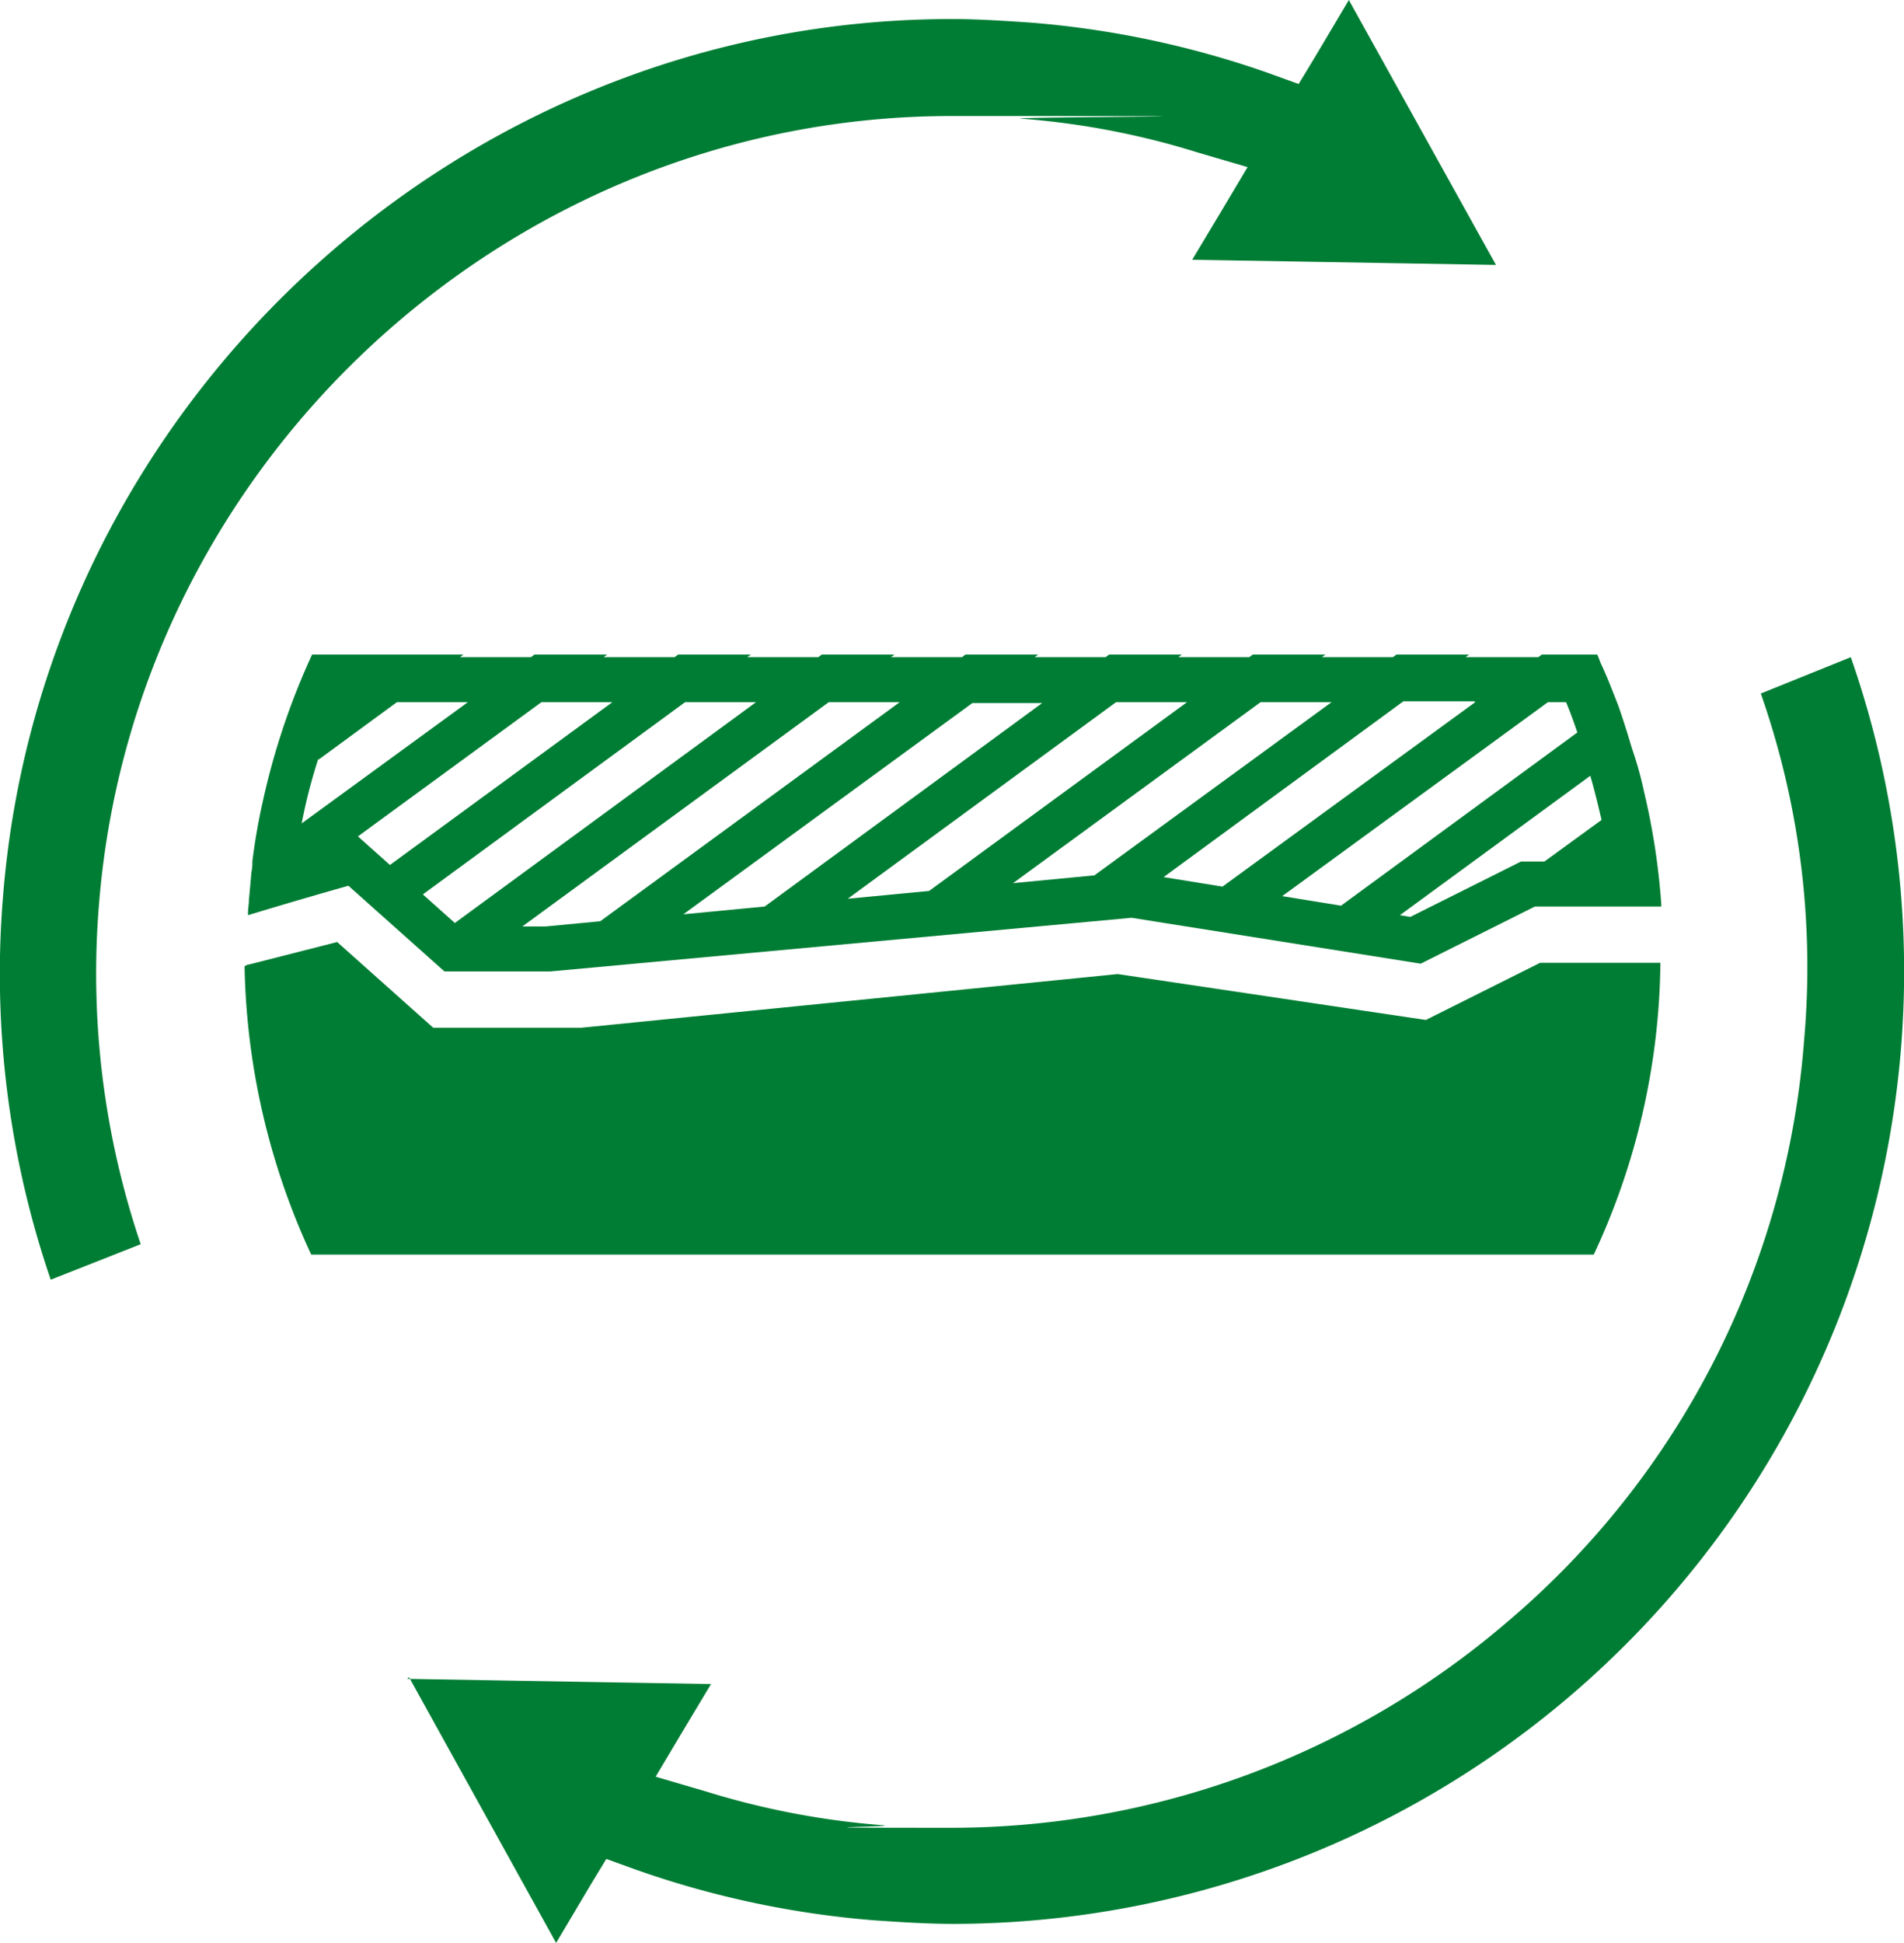
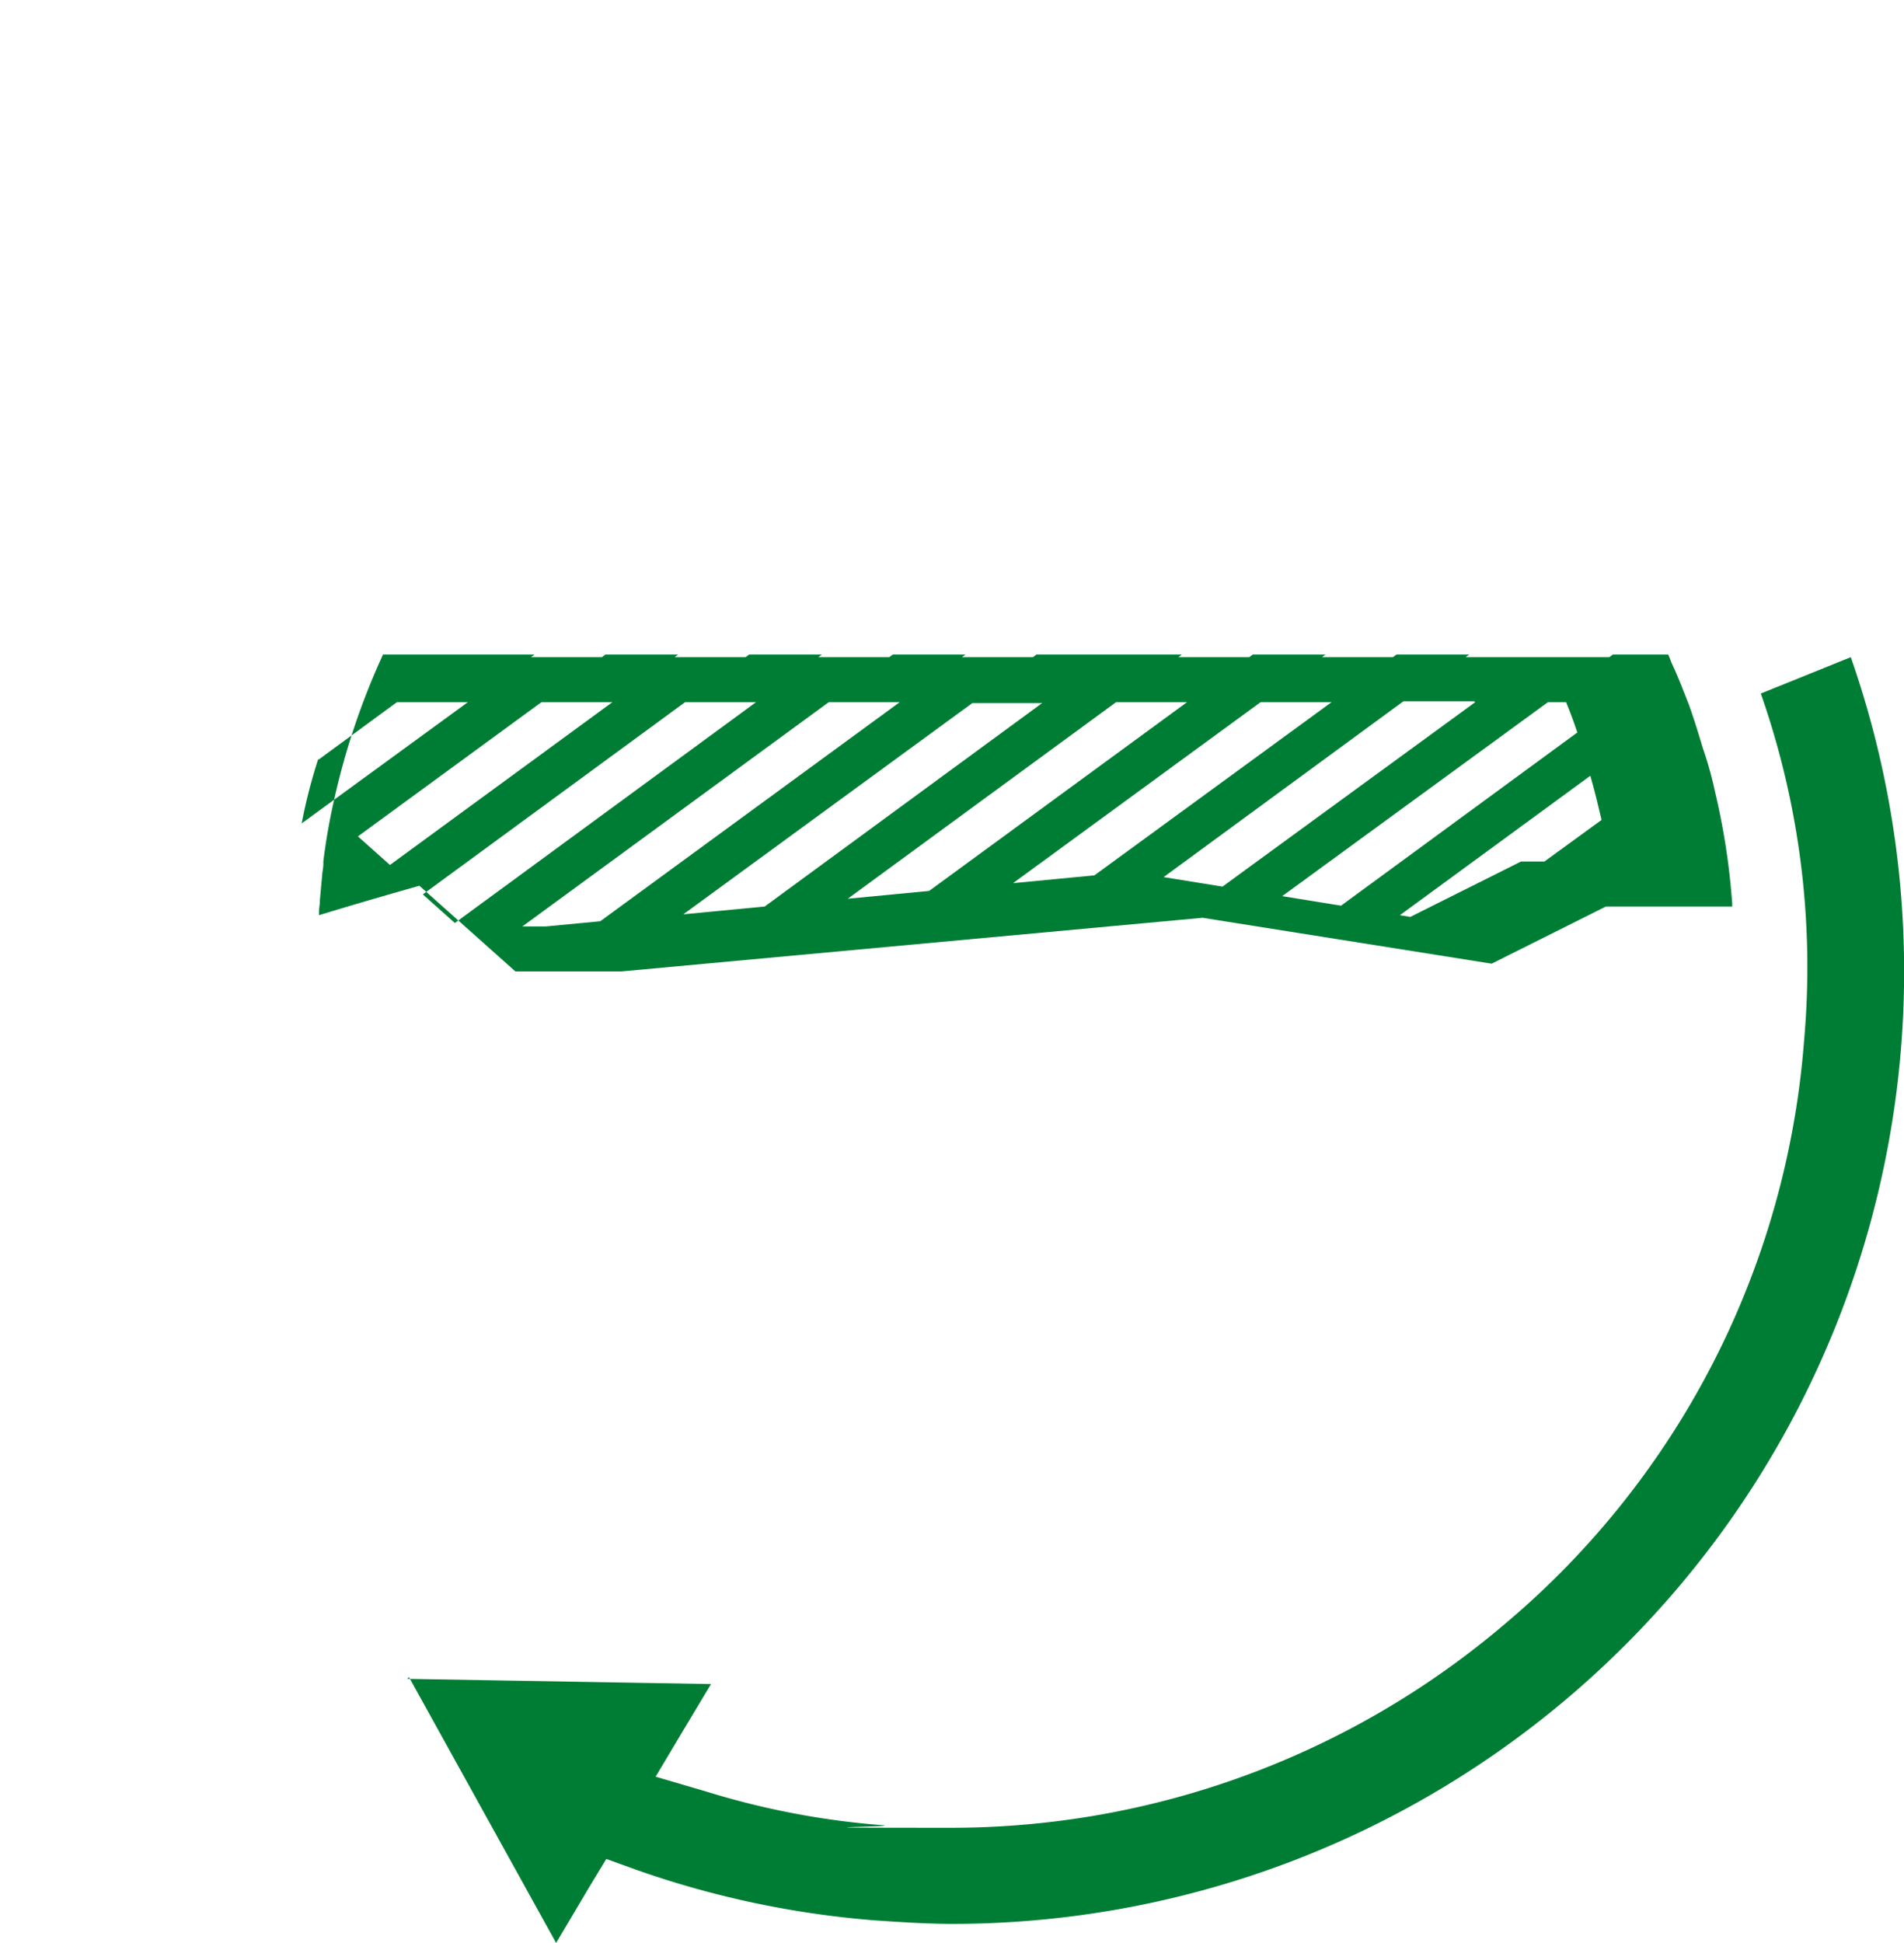
<svg xmlns="http://www.w3.org/2000/svg" width="220.007" height="224.4" viewBox="0 0 220.007 224.4">
  <defs>
    <clipPath id="clip-path">
      <rect id="Rechteck_404" data-name="Rechteck 404" width="220.007" height="224.4" fill="none" />
    </clipPath>
  </defs>
  <g id="Gruppe_528" data-name="Gruppe 528" clip-path="url(#clip-path)">
-     <path id="Pfad_1226" data-name="Pfad 1226" d="M191.859,111.2h-13.9l-13.2,6.6-35.6-5.3-62,6.2h-17.1l-11.1-9.9-10.2,2.6c-.2,0-.3.1-.5.2a82.558,82.558,0,0,0,7.7,33.3h148.2a81.214,81.214,0,0,0,7.7-33.7" fill="#007d34" />
-     <path id="Pfad_1227" data-name="Pfad 1227" d="M180.959,81.1c.5,1.2.9,2.3,1.3,3.5l-27.3,20-6.8-1.1,30.7-22.4Zm4.1,13.6-6.6,4.8h-2.7l-12.8,6.4-1.2-.2,22-16.1c.5,1.7.9,3.4,1.3,5.1m-148.2-7,9-6.6h8.2l-19.2,14a61.739,61.739,0,0,1,1.9-7.4m34-6.6-25.7,18.8-3.7-3.3,21.2-15.5Zm16.6,0-34.8,25.5-3.7-3.3,30.3-22.2Zm16.6,0-34.6,25.3-6.3.6h-2.7l35.4-25.9Zm16.6,0-32.2,23.6-9.4.9,33.4-24.4h8.2Zm16.6,0-29.8,21.8-9.4.9,31-22.7Zm16.7,0-27.4,20-9.4.9,28.6-20.9Zm16.6,0-29.2,21.3-6.8-1.1,27.7-20.3h8.2Zm7.1-5.2h-8.2l.4-.3h-8.4l-.4.3h-8.2l.4-.3h-8.4l-.4.3h-8.2l.4-.3h-8.4l-.4.3h-8.2l.4-.3h-8.4l-.4.3h-8.2l.4-.3h-8.4l-.4.3h-8.2l.4-.3h-8.4l-.4.3h-8.2l.4-.3h-8.4l-.4.3h-8.2l.4-.3h-17.5a82.885,82.885,0,0,0-5.7,17q-.75,3.3-1.2,6.9a4.869,4.869,0,0,1-.1,1.2l-.3,3.3c0,.5-.1.9-.1,1.4v.3c5.9-1.8,11.6-3.4,11.6-3.4l11.1,9.9h12.2l67.2-6.2,33.4,5.3,13.2-6.6h14.6v-.3a79.974,79.974,0,0,0-2-13,40.971,40.971,0,0,0-1.4-5c-.5-1.7-1-3.3-1.6-5-.6-1.5-1.2-3.1-1.9-4.6-.2-.4-.3-.8-.5-1.2h-6.4l-.4.3Z" fill="#007d34" />
+     <path id="Pfad_1227" data-name="Pfad 1227" d="M180.959,81.1c.5,1.2.9,2.3,1.3,3.5l-27.3,20-6.8-1.1,30.7-22.4Zm4.1,13.6-6.6,4.8h-2.7l-12.8,6.4-1.2-.2,22-16.1c.5,1.7.9,3.4,1.3,5.1m-148.2-7,9-6.6h8.2l-19.2,14a61.739,61.739,0,0,1,1.9-7.4m34-6.6-25.7,18.8-3.7-3.3,21.2-15.5Zm16.6,0-34.8,25.5-3.7-3.3,30.3-22.2Zm16.6,0-34.6,25.3-6.3.6h-2.7l35.4-25.9Zm16.6,0-32.2,23.6-9.4.9,33.4-24.4h8.2Zm16.6,0-29.8,21.8-9.4.9,31-22.7Zm16.7,0-27.4,20-9.4.9,28.6-20.9Zm16.6,0-29.2,21.3-6.8-1.1,27.7-20.3h8.2Zm7.1-5.2h-8.2l.4-.3h-8.4l-.4.3h-8.2l.4-.3h-8.4l-.4.3h-8.2l.4-.3h-8.4l-.4.3l.4-.3h-8.4l-.4.3h-8.2l.4-.3h-8.4l-.4.3h-8.2l.4-.3h-8.4l-.4.3h-8.2l.4-.3h-8.4l-.4.3h-8.2l.4-.3h-17.5a82.885,82.885,0,0,0-5.7,17q-.75,3.3-1.2,6.9a4.869,4.869,0,0,1-.1,1.2l-.3,3.3c0,.5-.1.9-.1,1.4v.3c5.9-1.8,11.6-3.4,11.6-3.4l11.1,9.9h12.2l67.2-6.2,33.4,5.3,13.2-6.6h14.6v-.3a79.974,79.974,0,0,0-2-13,40.971,40.971,0,0,0-1.4-5c-.5-1.7-1-3.3-1.6-5-.6-1.5-1.2-3.1-1.9-4.6-.2-.4-.3-.8-.5-1.2h-6.4l-.4.3Z" fill="#007d34" />
    <path id="Pfad_1228" data-name="Pfad 1228" d="M47.259,193.7l17,30.7,3.8-6.4,2-3.3,3.6,1.3a108.768,108.768,0,0,0,27.5,5.8c3,.2,6,.4,9,.4a110,110,0,0,0,103.7-146.3l-10.4,4.2a95.459,95.459,0,0,1,5,40.1,97.706,97.706,0,0,1-34.5,67.3,98.719,98.719,0,0,1-63.9,23.6c-23.4,0-5.4-.1-8.1-.3a92.875,92.875,0,0,1-20.4-3.9l-5.8-1.7,3.1-5.2,3.3-5.5-35.1-.6Z" fill="#007d34" />
-     <path id="Pfad_1229" data-name="Pfad 1229" d="M109.959,2.2c-56.9,0-105,44.4-109.6,101.2a109.176,109.176,0,0,0,5.5,44.4l10.4-4.1a97.522,97.522,0,0,1-4.8-39.5c4.2-50.9,47.4-90.8,98.5-90.8s5.4.1,8,.3a91.78,91.78,0,0,1,20.4,3.9l5.8,1.7-3.1,5.2-3.3,5.5,35.1.6-17-30.6-3.8,6.4-2,3.3-3.6-1.3a108.768,108.768,0,0,0-27.5-5.8c-3-.2-6-.4-8.9-.4" fill="#007d34" />
  </g>
</svg>